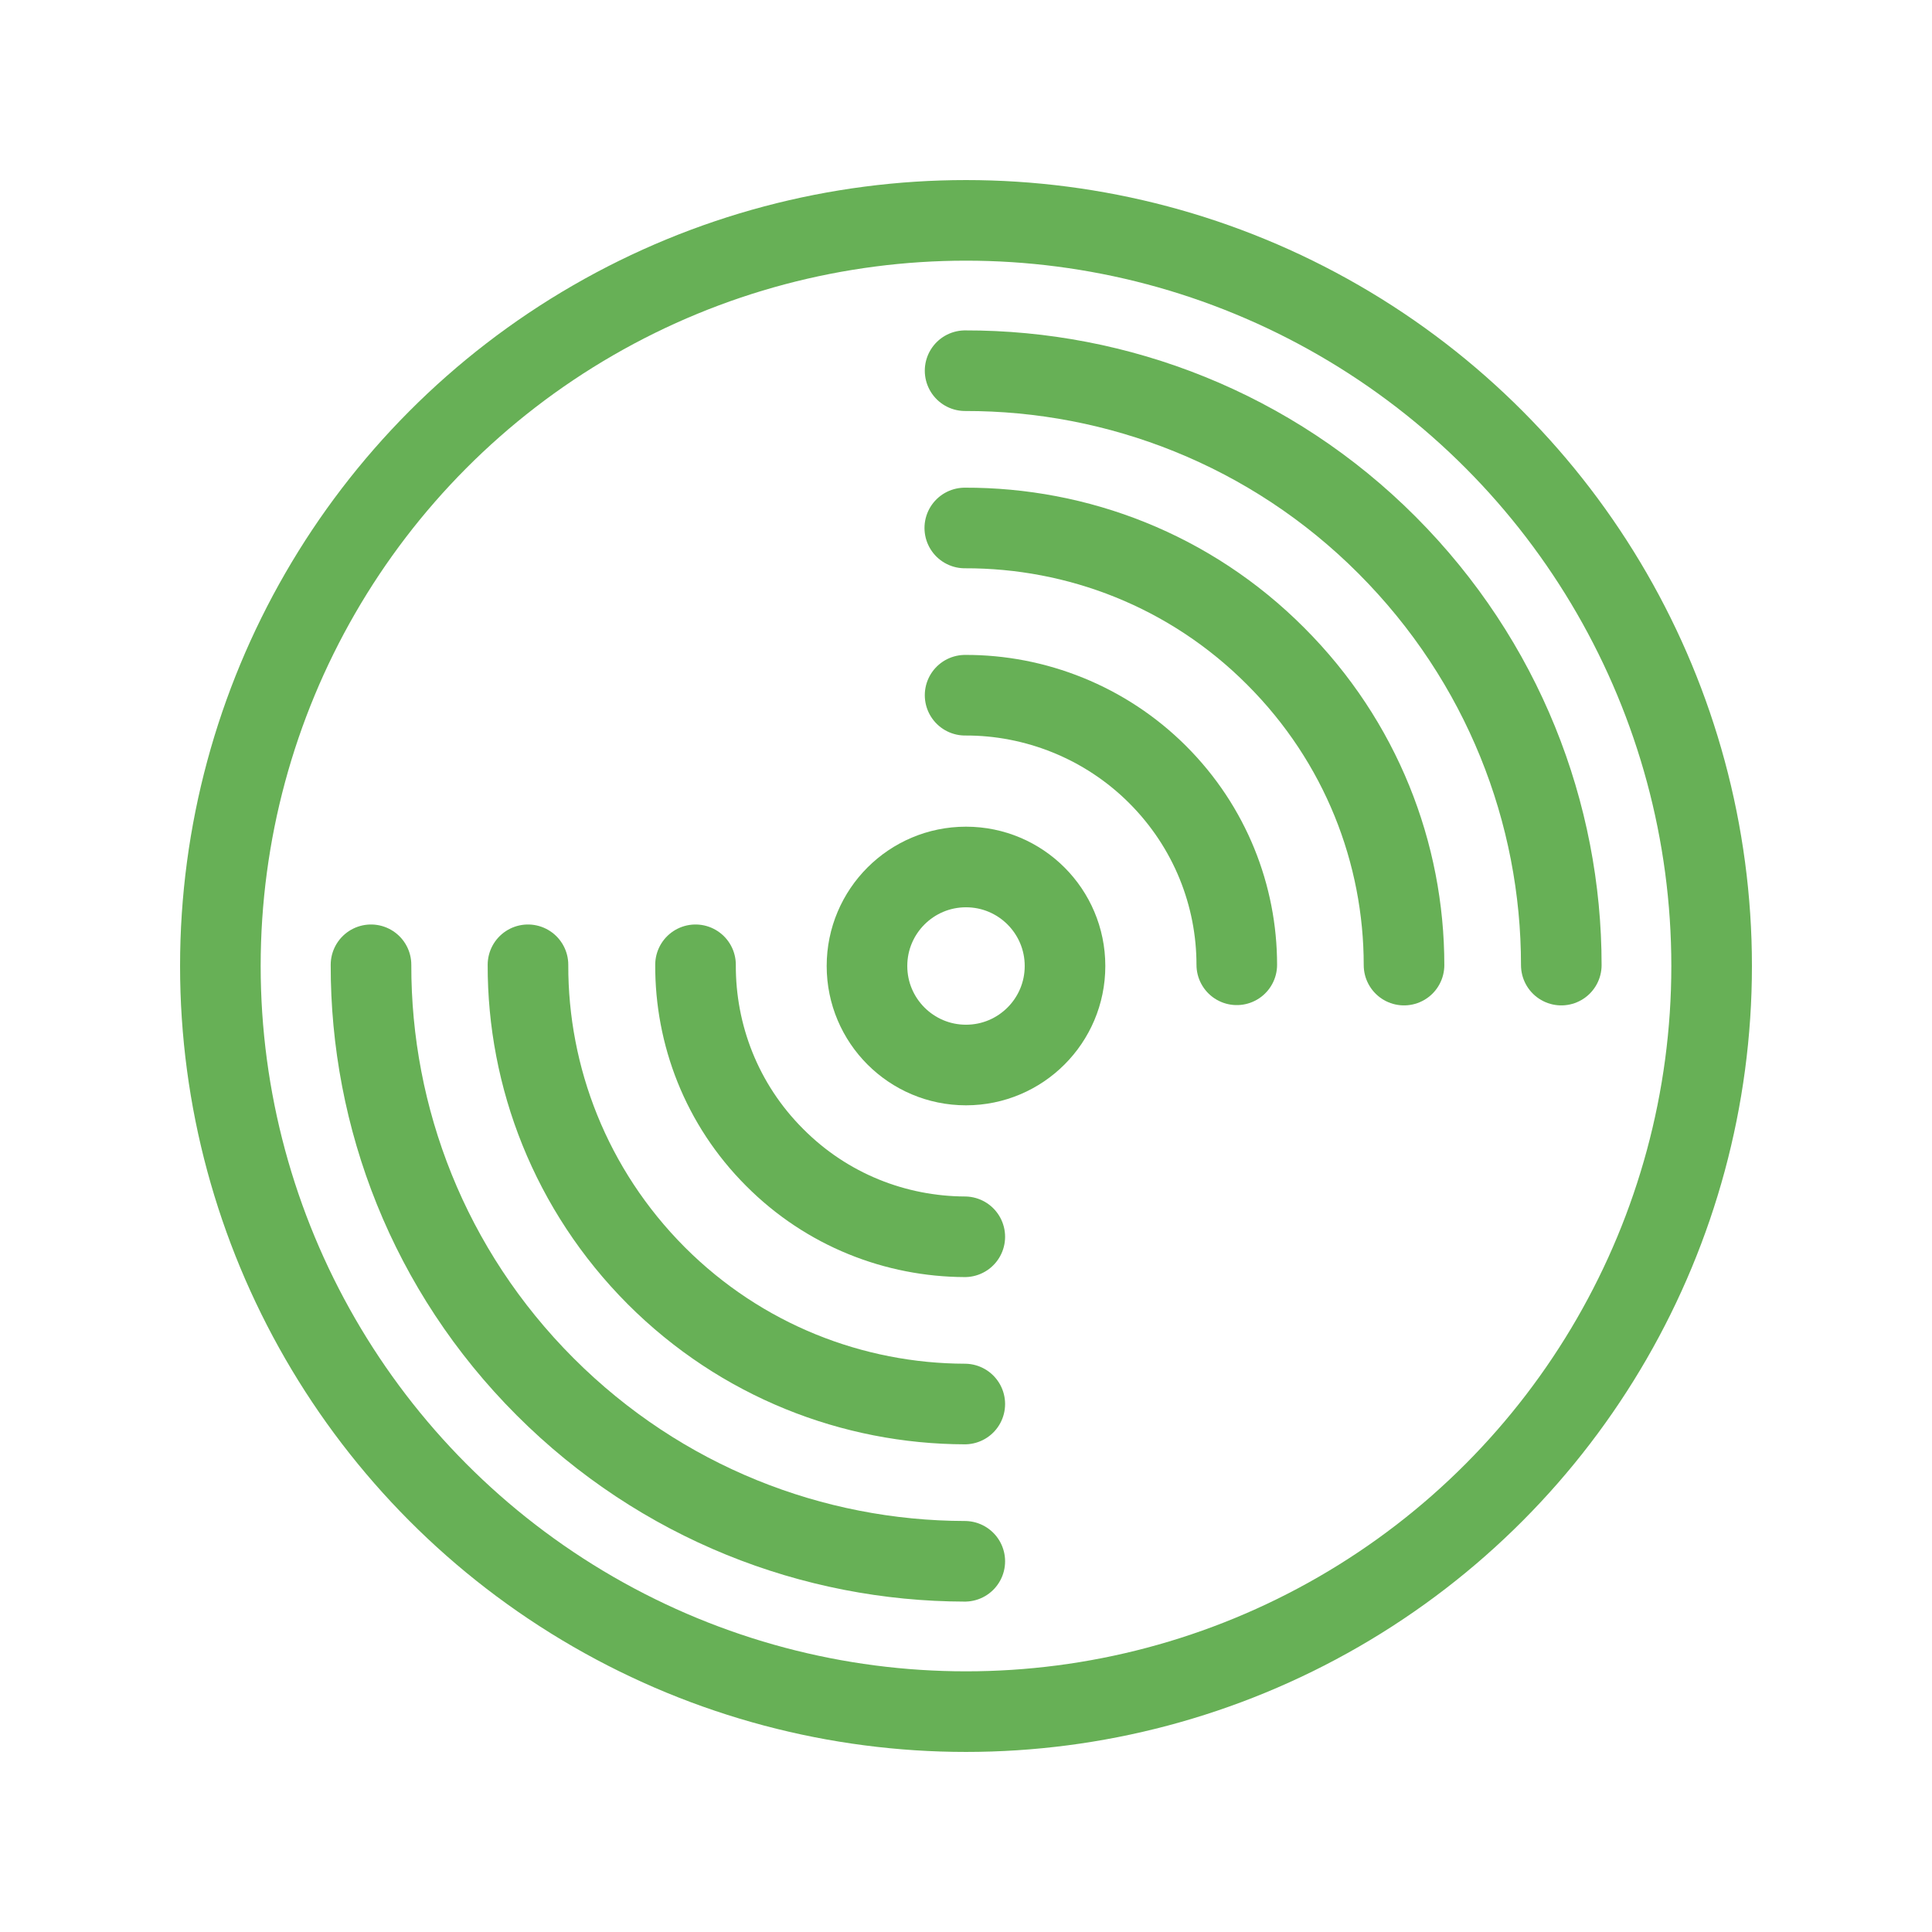
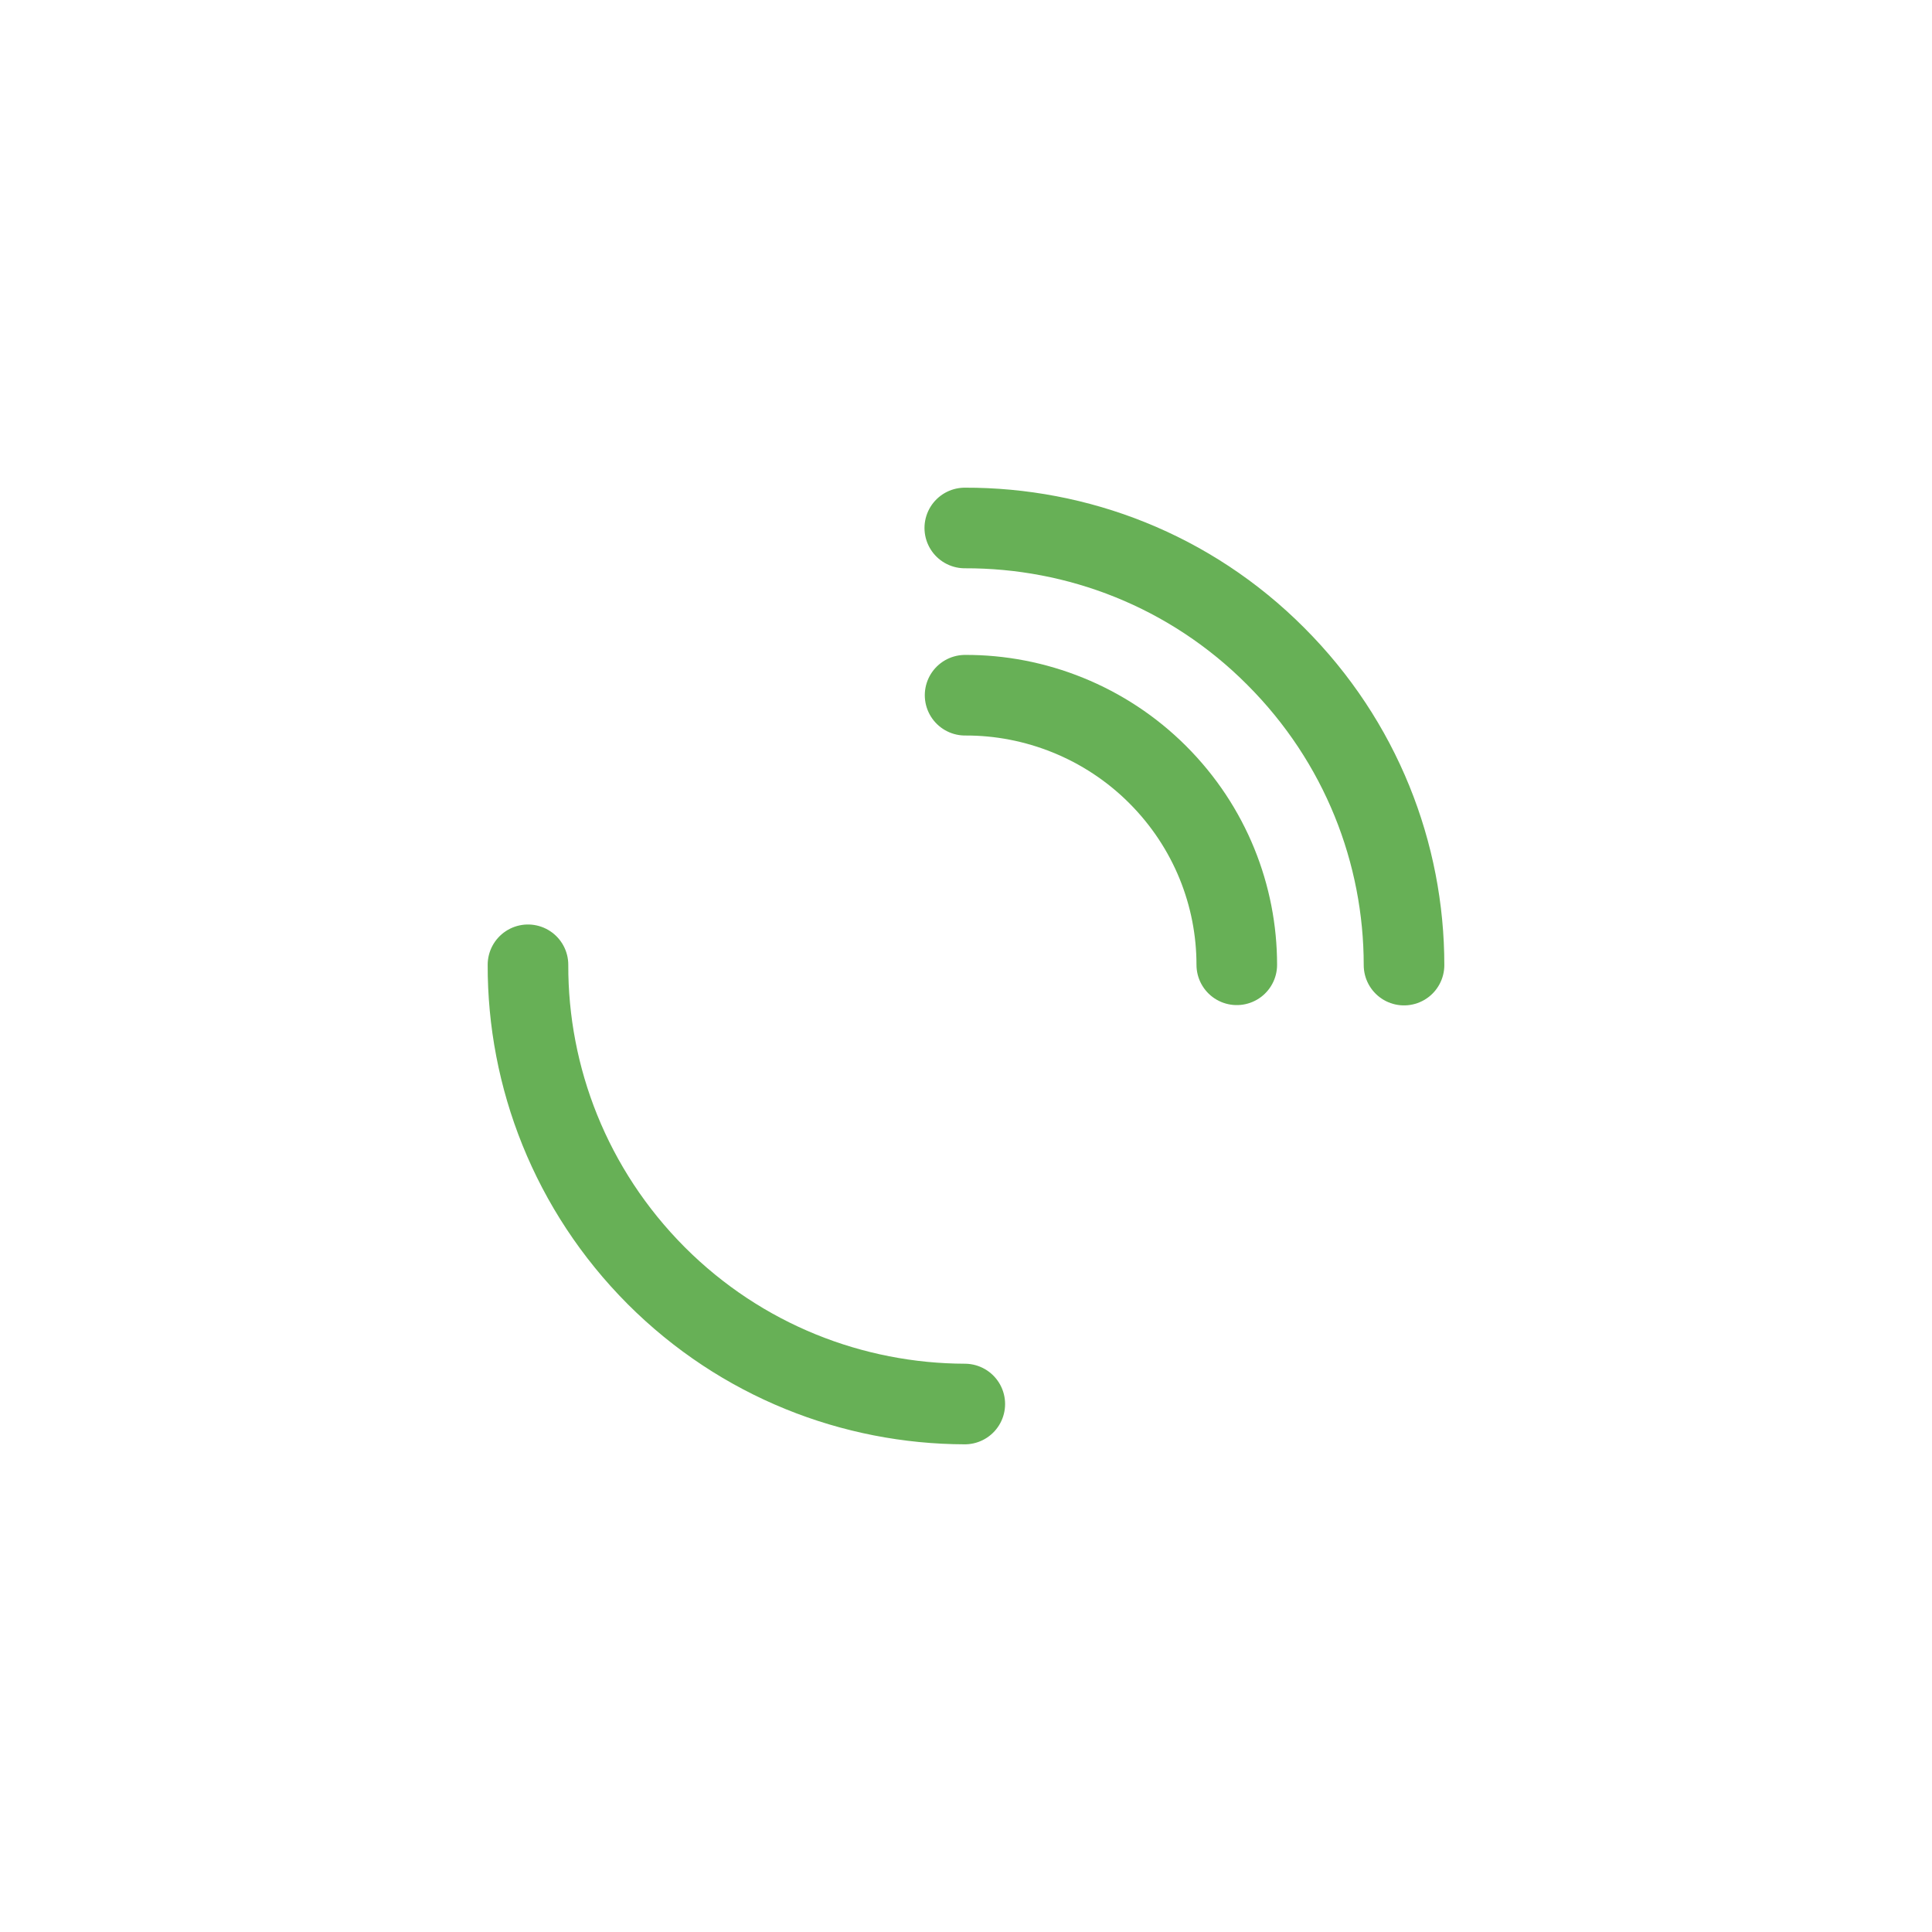
<svg xmlns="http://www.w3.org/2000/svg" id="Layer_1" viewBox="0 0 64 64">
  <defs>
    <style>.cls-1{fill:none;stroke:#67b056;stroke-linecap:round;stroke-linejoin:round;stroke-width:2.67px;}</style>
  </defs>
-   <circle class="cls-1" cx="32" cy="32" r="24.7" />
-   <circle class="cls-1" cx="32" cy="32" r="3.28" />
  <path class="cls-1" d="m40.97,31.96c0-2.28-.88-4.56-2.62-6.3s-4.07-2.64-6.38-2.63" />
-   <path class="cls-1" d="m51.72,31.97c0-5.03-1.93-10.06-5.77-13.91s-8.92-5.79-13.98-5.78" />
  <path class="cls-1" d="m46.51,31.97c0-3.7-1.42-7.4-4.25-10.23-2.84-2.85-6.57-4.26-10.3-4.25" />
-   <path class="cls-1" d="m31.96,40.97c-2.28-.01-4.56-.88-6.3-2.63-1.76-1.76-2.63-4.07-2.62-6.38" />
-   <path class="cls-1" d="m31.96,51.72c-5.03-.01-10.06-1.94-13.9-5.78-3.86-3.86-5.78-8.92-5.77-13.98" />
  <path class="cls-1" d="m31.96,46.51c-3.7-.01-7.4-1.43-10.22-4.25-2.84-2.85-4.26-6.58-4.25-10.3" />
</svg>